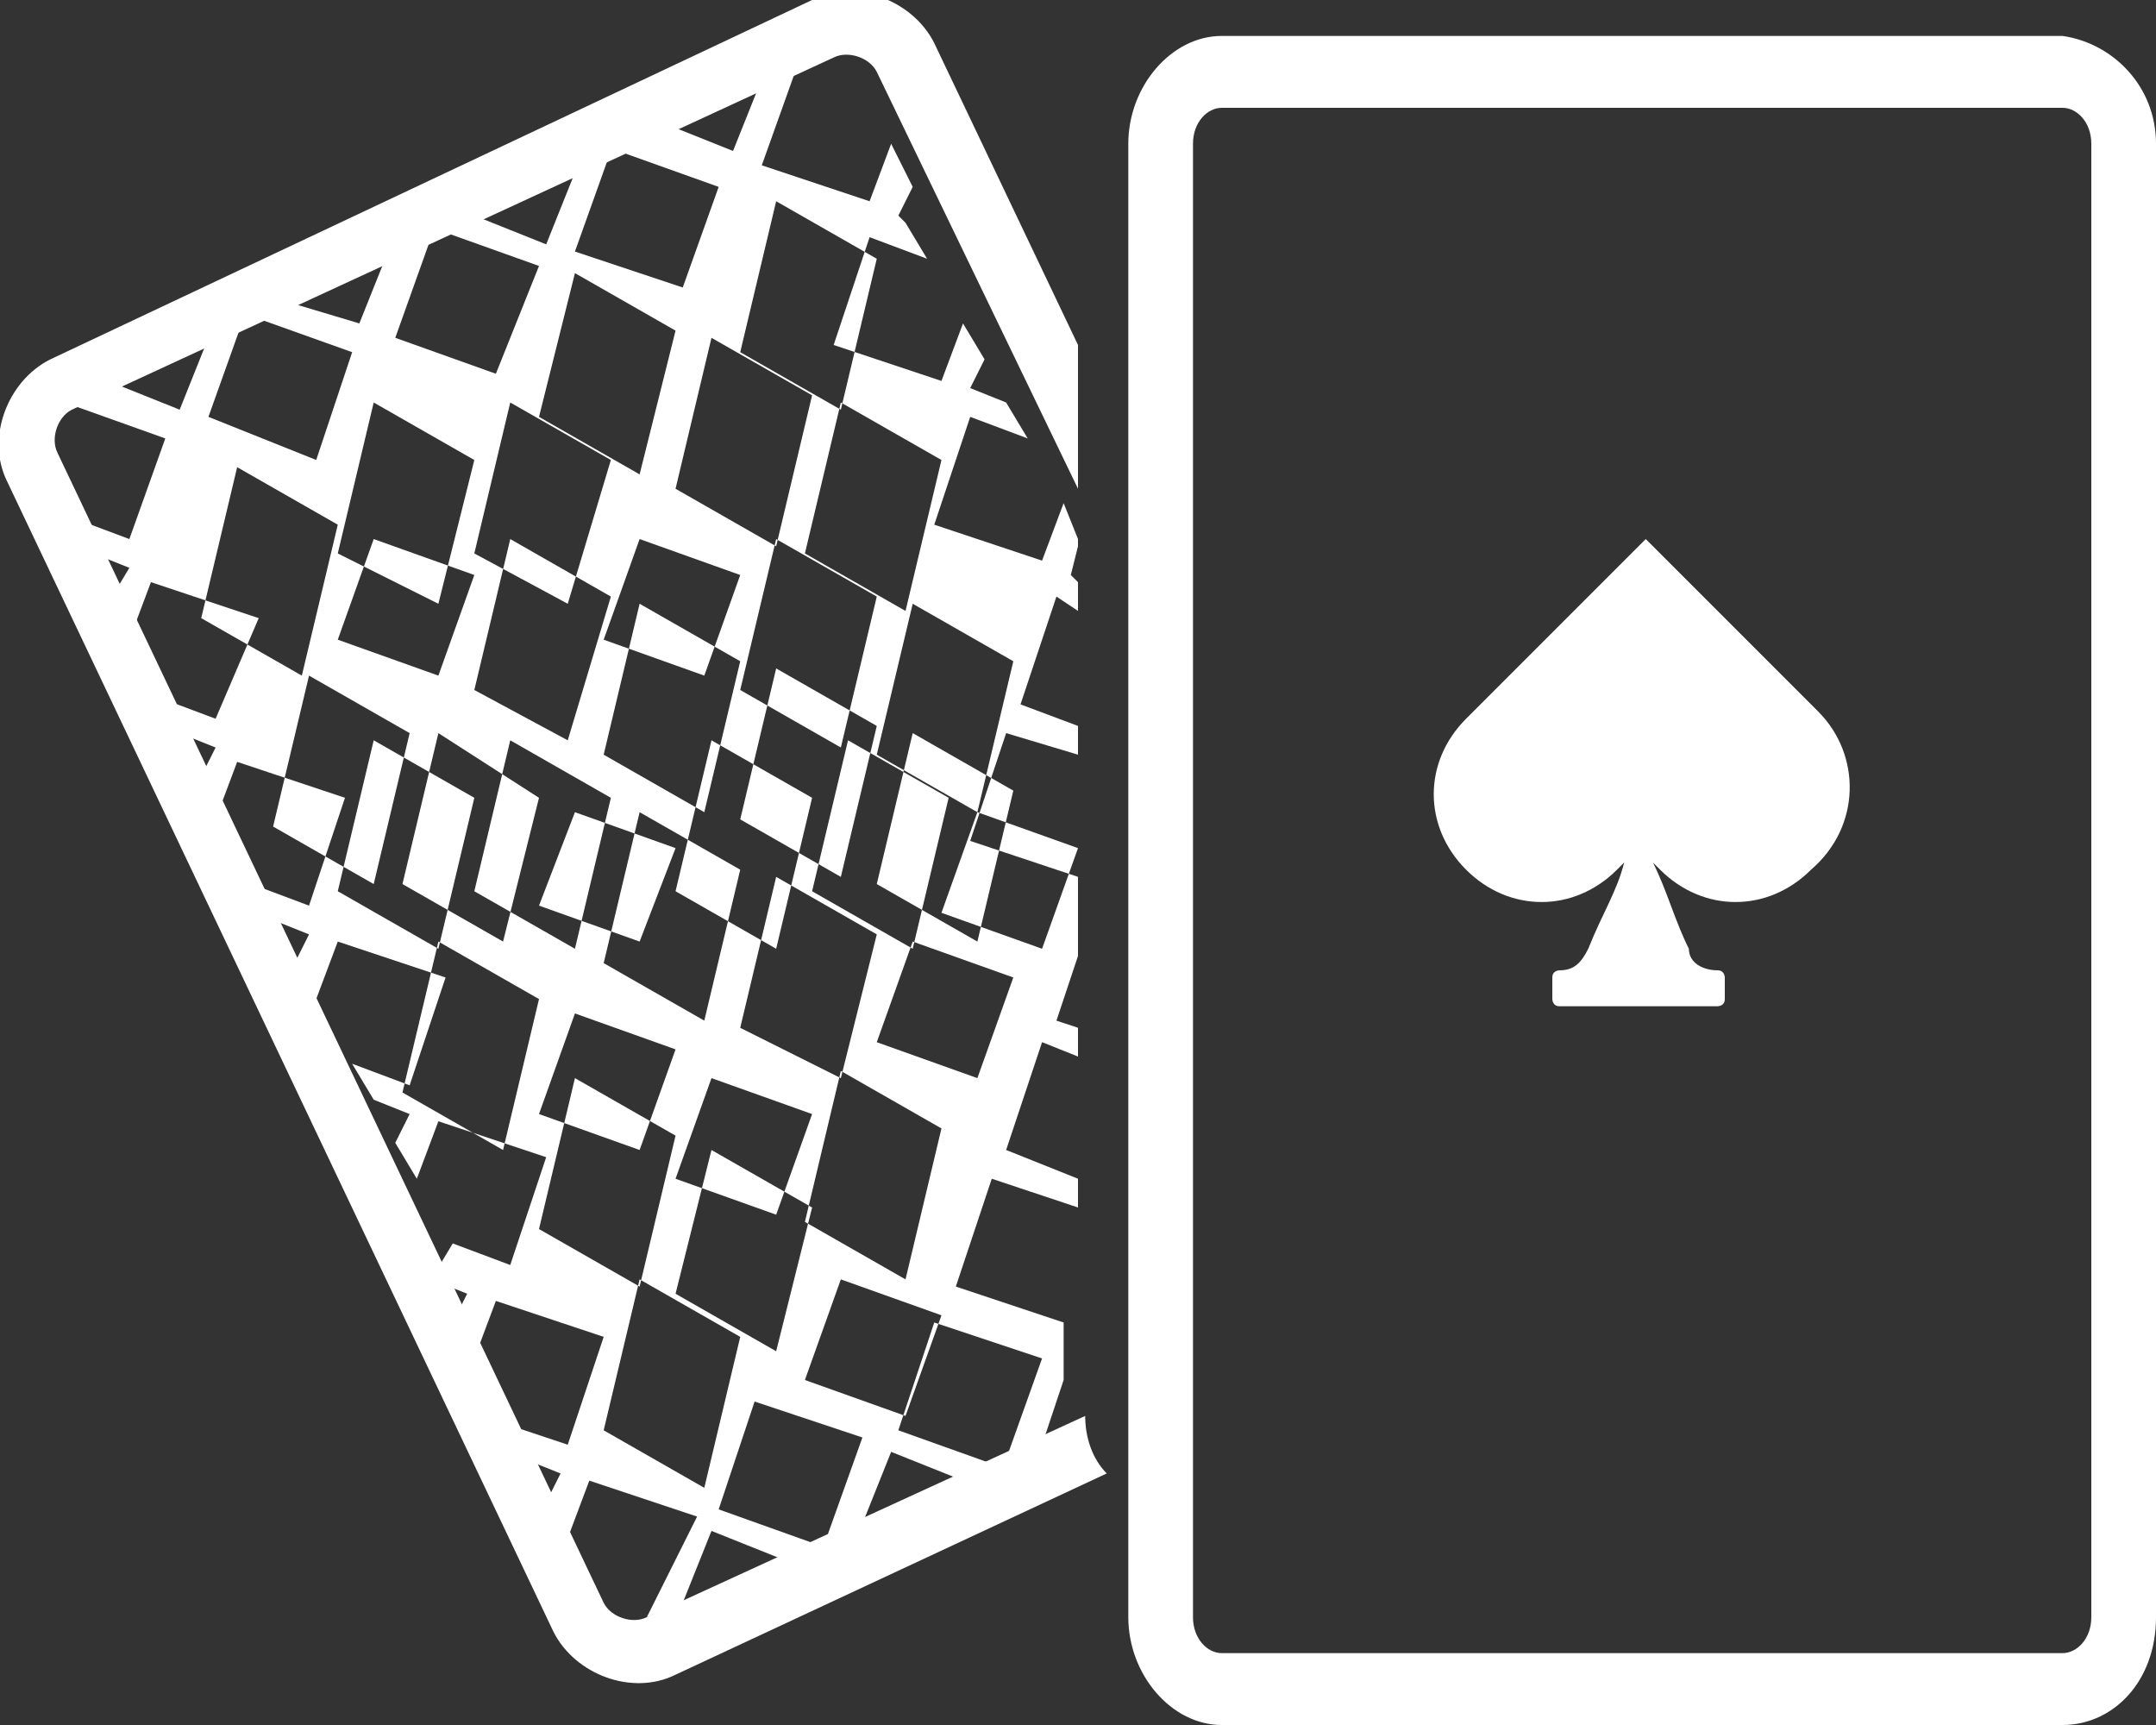
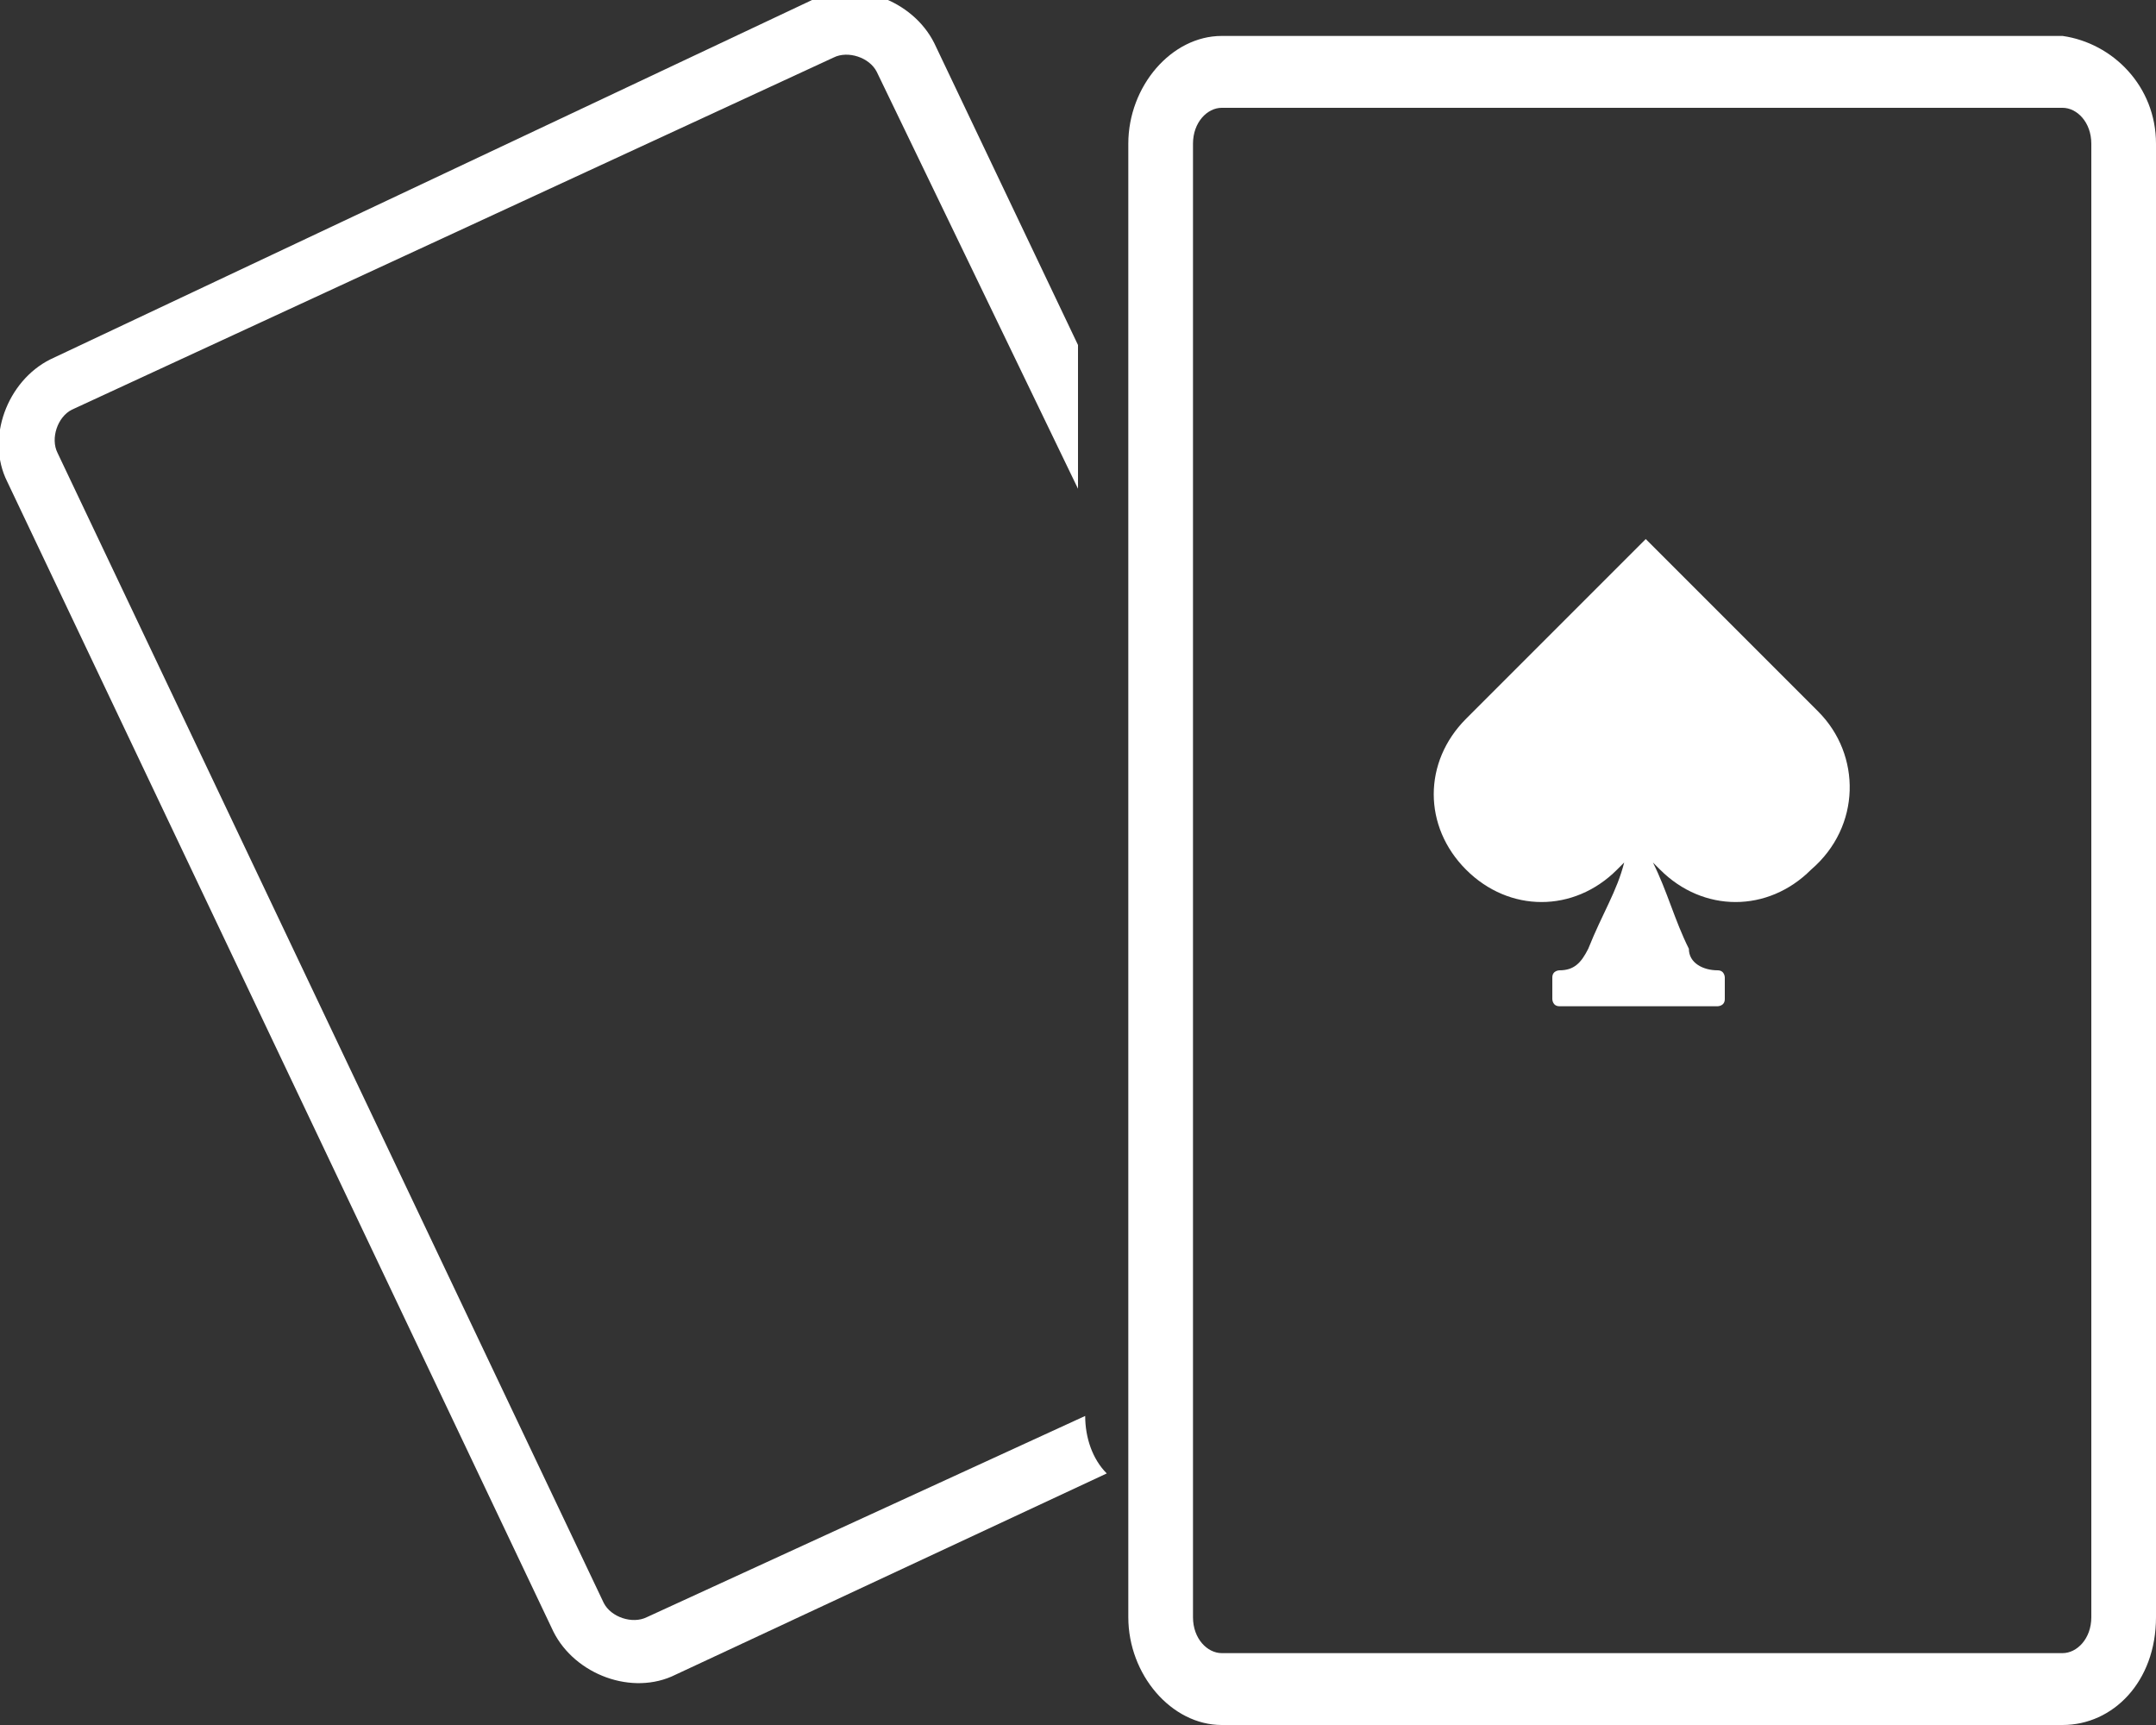
<svg xmlns="http://www.w3.org/2000/svg" version="1.1" id="Layer_1" x="0px" y="0px" viewBox="0 0 30 24" style="enable-background:new 0 0 30 24;" xml:space="preserve">
  <rect x="0" y="0" width="30" height="24" fill="#333333" stroke="none" />
  <style type="text/css">
	.st0{fill-rule:evenodd;clip-rule:evenodd;fill:#FFFFFF;}
</style>
  <g>
-     <path class="st0" d="M14.8,18.4l-1.5-0.5l0.5-1.5l1.2,0.4v-0.4L14,16l0.5-1.5l0.5,0.2v-0.4l-0.3-0.1l0.3-0.9v-1.2l0,0.1l-1.5-0.5   l0.5-1.5l1,0.3v-0.4l-0.8-0.3l0.5-1.5L15,8.5V8.1L14.9,8L15,7.6V7.5L14.8,7l-0.3,0.8L13,7.3l0.5-1.5l0.8,0.3l-0.3-0.5l-0.5-0.2   l0.2-0.4l-0.3-0.5l-0.3,0.8l-1.5-0.5l0.5-1.5l0.8,0.3l-0.3-0.5L12.5,3l0.2-0.4L12.4,2l-0.3,0.8l-1.5-0.5l0.5-1.4l-0.5,0.2l-0.4,1   l-1-0.4L8.6,2.1l1.4,0.5L9.5,4L8,3.5l0.5-1.4L8,2.4l-0.4,1L6.6,3L6.1,3.2l1.4,0.5L6.9,5.2L5.5,4.7L6,3.3L5.4,3.5l-0.4,1L4,4.2   L3.5,4.4l1.4,0.5L4.4,6.4L2.9,5.8l0.5-1.4L2.9,4.7l-0.4,1l-1-0.4L0.9,5.6l1.4,0.5L1.8,7.5L1,7.2l0.3,0.5l0.5,0.2L1.5,8.4l0.3,0.5   l0.3-0.8l1.5,0.5L3,10L2.2,9.7l0.3,0.5l0.5,0.2l-0.2,0.4L3,11.4l0.3-0.8l1.5,0.5l-0.5,1.5l-0.8-0.3l0.3,0.5l0.5,0.2l-0.2,0.4   l0.3,0.5l0.3-0.8l1.5,0.5l-0.5,1.5l-0.8-0.3l0.3,0.5l0.5,0.2l-0.2,0.4l0.3,0.5l0.3-0.8l1.5,0.5l-0.5,1.5l-0.8-0.3L6,17.8L6.5,18   l-0.2,0.4l0.3,0.5l0.3-0.8l1.5,0.5l-0.5,1.5L7,19.8l0.3,0.5l0.5,0.2l-0.2,0.4l0.3,0.5l0.3-0.8l1.5,0.5L9,22.5l0.5-0.2l0.4-1l1,0.4   l0.5-0.2l-1.4-0.5l0.5-1.5l1.5,0.5l-0.5,1.4l0.5-0.2l0.4-1l1,0.4l0.5-0.2l-1.4-0.5l0.5-1.5l1.5,0.5l-0.5,1.4l0.5-0.2l0.3-0.9v-1.2   L14.8,18.4z M13.6,15l-1.4-0.5l0.5-1.4l1.4,0.5L13.6,15z M8.9,11.3l1.4,0.8l-0.5,2.1l-1.4-0.8L8.9,11.3z M8.9,13.1l-1.4-0.5L8,11.3   l1.4,0.5L8.9,13.1z M9.4,12.4l0.5-2.1l1.4,0.8l-0.5,2.1L9.4,12.4z M11.8,10.3l1.4,0.8l-0.5,2.1l-1.4-0.8L11.8,10.3z M11.7,12.2   l-1.4-0.8l0.5-2.1l1.4,0.8L11.7,12.2z M10.3,9.6l0.5-2.1l1.4,0.8l-0.5,2.1L10.3,9.6z M9.8,9.4L8.4,8.9l0.5-1.4L10.3,8L9.8,9.4z    M10.3,9.2l-0.5,2.1l-1.4-0.8l0.5-2.1L10.3,9.2z M7.9,10.3L6.6,9.6l0.5-2.1l1.4,0.8L7.9,10.3z M7.5,11.1L7,13.1l-1.4-0.8l0.5-2.1   L7.5,11.1z M7.1,10.3l1.4,0.8l-0.5,2.1l-1.4-0.8L7.1,10.3z M8,14.1l1.4,0.5L8.9,16l-1.4-0.5L8,14.1z M9.9,15l1.4,0.5l-0.5,1.4   l-1.4-0.5L9.9,15z M10.3,14.3l0.5-2.1l1.4,0.8L11.7,15L10.3,14.3z M15,11.8l-0.5,1.4l-1.4-0.5l0.5-1.4L15,11.8z M13.6,13.1   l-1.4-0.8l0.5-2.1l1.4,0.8L13.6,13.1z M14.1,9.2l-0.5,2.1l-1.4-0.8l0.5-2.1L14.1,9.2z M13.1,6.4l-0.5,2.1l-1.4-0.8l0.5-2.1   L13.1,6.4z M10.8,2.8l1.4,0.8l-0.5,2.1l-1.4-0.8L10.8,2.8z M9.9,4.7l1.4,0.8l-0.5,2.1L9.4,6.8L9.9,4.7z M8,3.8l1.4,0.8L8.9,6.6   L7.5,5.8L8,3.8z M7.1,5.6l1.4,0.8L7.9,8.4L6.6,7.7L7.1,5.6z M5.2,5.6l1.4,0.8L6.1,8.4L4.7,7.7L5.2,5.6z M5.2,7.5L6.6,8L6.1,9.4   L4.7,8.9L5.2,7.5z M2.8,8.6l0.5-2.1l1.4,0.8L4.2,9.4L2.8,8.6z M3.8,11.5l0.5-2.1l1.4,0.8l-0.5,2.1L3.8,11.5z M4.7,12.4l0.5-2.1   l1.4,0.8l-0.5,2.1L4.7,12.4z M5.6,15.2l0.5-2.1l1.4,0.8L7,16L5.6,15.2z M7.5,17.1L8,15l1.4,0.8l-0.5,2.1L7.5,17.1z M9.8,20.7   l-1.4-0.8l0.5-2.1l1.4,0.8L9.8,20.7z M10.8,18.8L9.4,18L9.9,16l1.4,0.8L10.8,18.8z M12.6,19.7l-1.4-0.5l0.5-1.4l1.4,0.5L12.6,19.7z    M12.6,17.8l-1.4-0.8l0.5-2.1l1.4,0.8L12.6,17.8z" />
    <path class="st0" d="M9,22.5c-0.2,0.1-0.5,0-0.6-0.2l-7.6-16c-0.1-0.2,0-0.5,0.2-0.6l10.6-4.9c0.2-0.1,0.5,0,0.6,0.2l2.8,5.8v-2   l-2-4.2c-0.3-0.6-1.1-0.9-1.7-0.6L0.7,5C0.1,5.3-0.2,6.1,0.1,6.7l7.6,16c0.3,0.6,1.1,0.9,1.7,0.6l6-2.8c-0.2-0.2-0.3-0.5-0.3-0.8   L9,22.5" />
    <path class="st0" d="M28.7,24H17c-0.7,0-1.3-0.7-1.3-1.5V2c0-0.8,0.6-1.5,1.3-1.5h11.7C29.4,0.6,30,1.2,30,2v20.5   C30,23.4,29.4,24,28.7,24z M17,1.5c-0.2,0-0.4,0.2-0.4,0.5v20.5c0,0.3,0.2,0.5,0.4,0.5h11.7c0.2,0,0.4-0.2,0.4-0.5V2   c0-0.3-0.2-0.5-0.4-0.5H17z" />
    <path class="st0" d="M25.3,9.9L25,9.6l-2.1-2.1l-2.1,2.1l-0.4,0.4c-0.6,0.6-0.6,1.5,0,2.1c0.6,0.6,1.5,0.6,2.1,0l0.1-0.1   c-0.1,0.4-0.3,0.7-0.5,1.2c-0.1,0.2-0.2,0.3-0.4,0.3c0,0-0.1,0-0.1,0.1v0.3c0,0,0,0.1,0.1,0.1h2.2c0,0,0.1,0,0.1-0.1v-0.3   c0,0,0-0.1-0.1-0.1c-0.2,0-0.4-0.1-0.4-0.3c-0.2-0.4-0.3-0.8-0.5-1.2l0.1,0.1c0.6,0.6,1.5,0.6,2.1,0C25.9,11.5,25.9,10.5,25.3,9.9" />
  </g>
</svg>